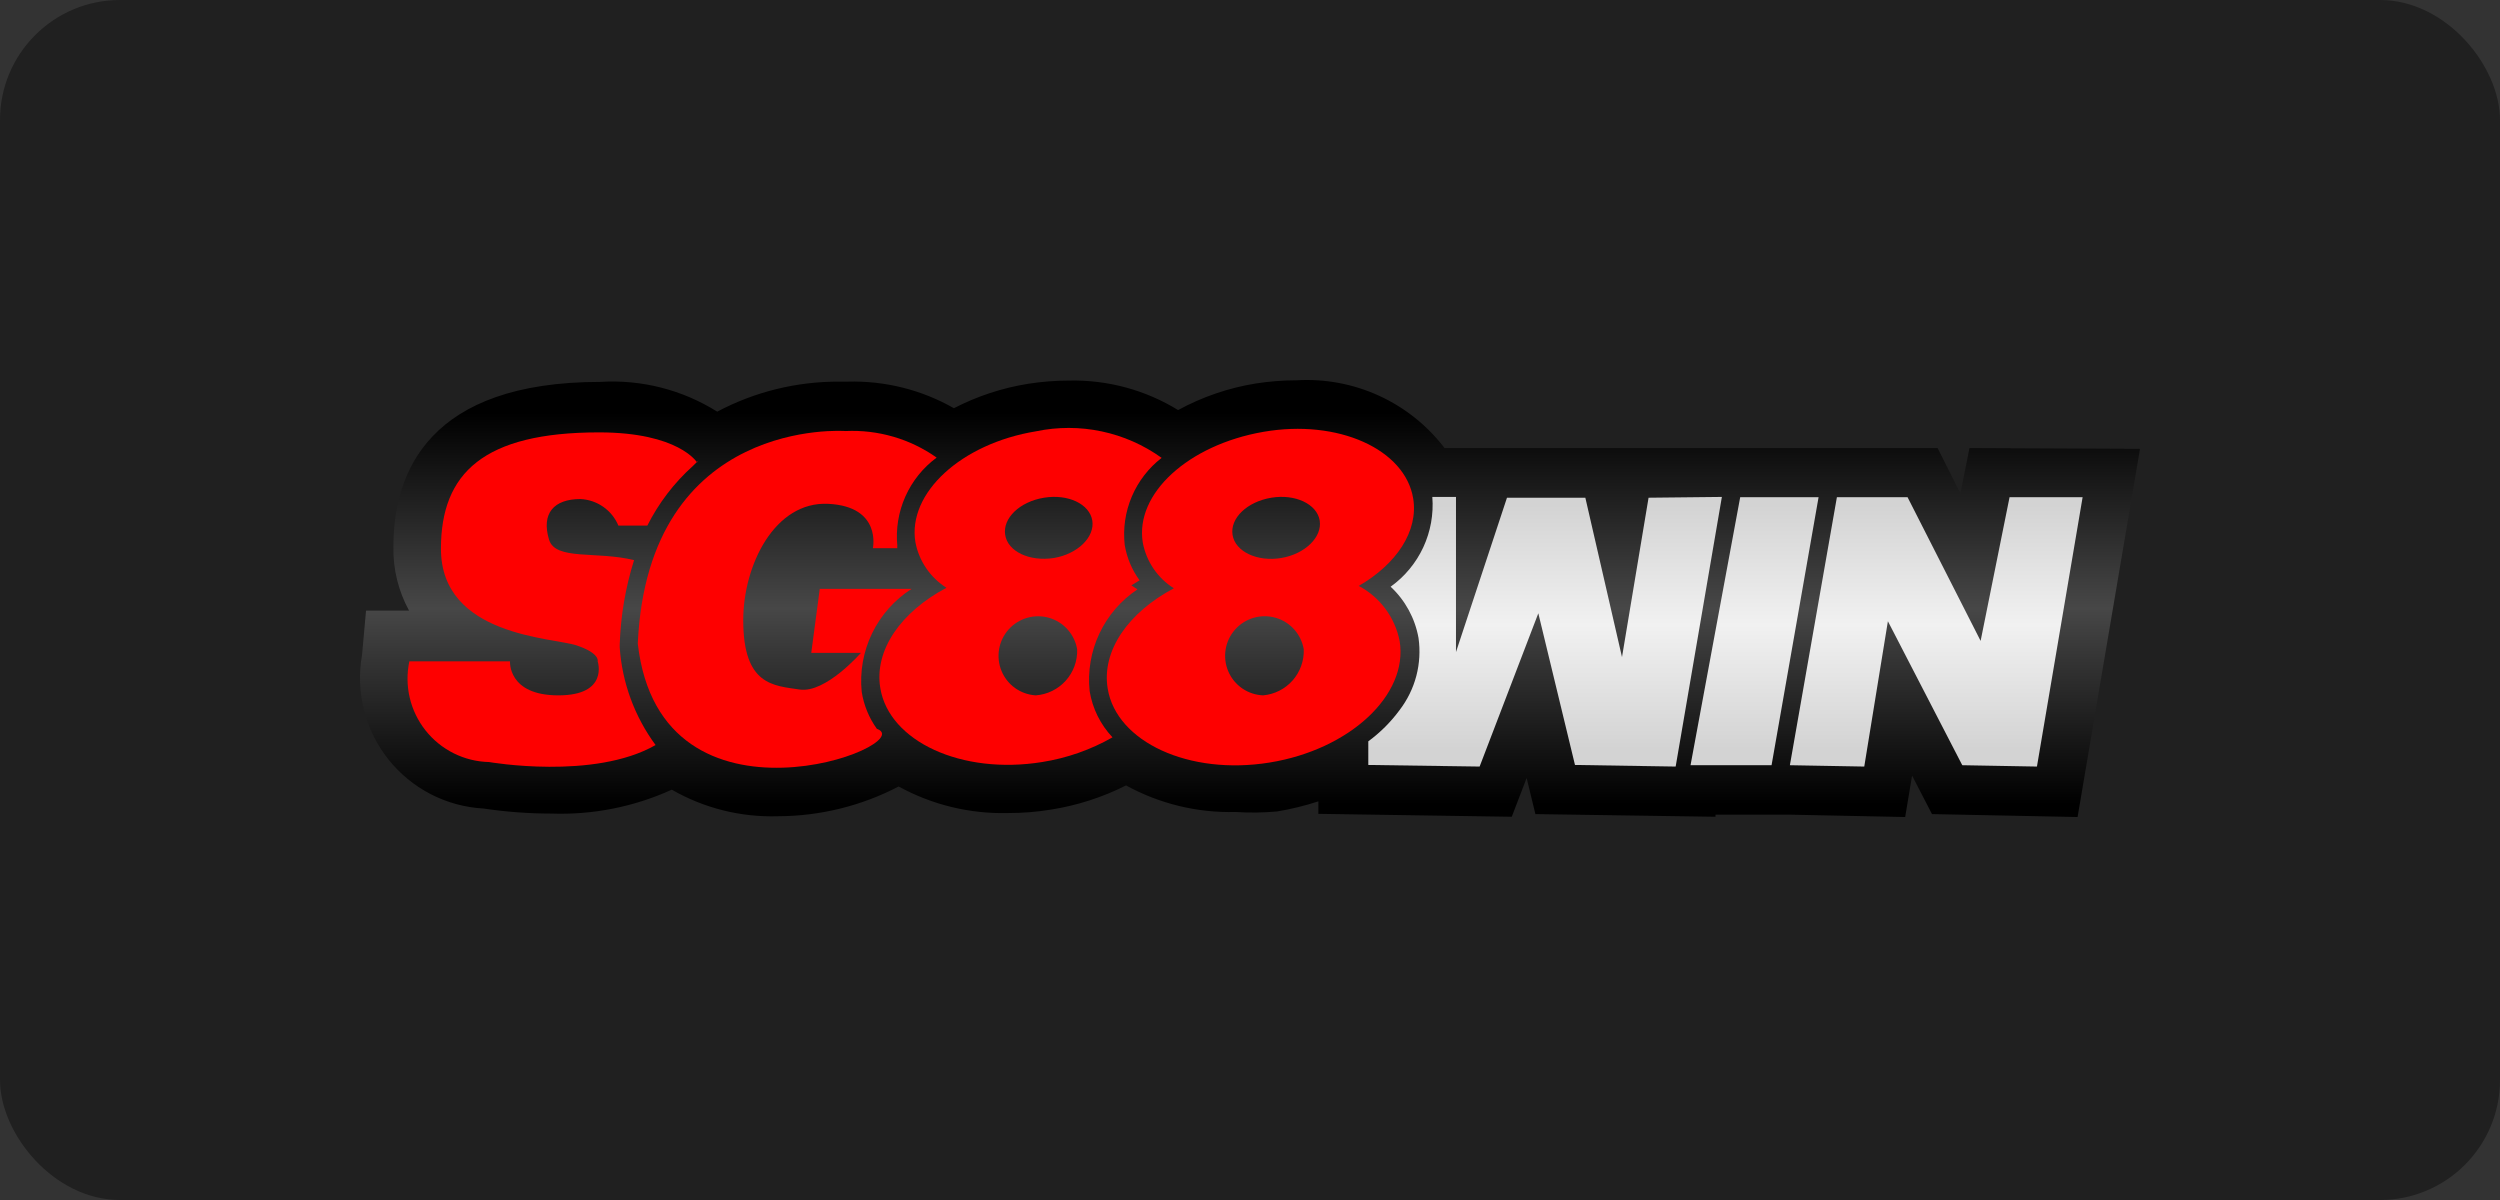
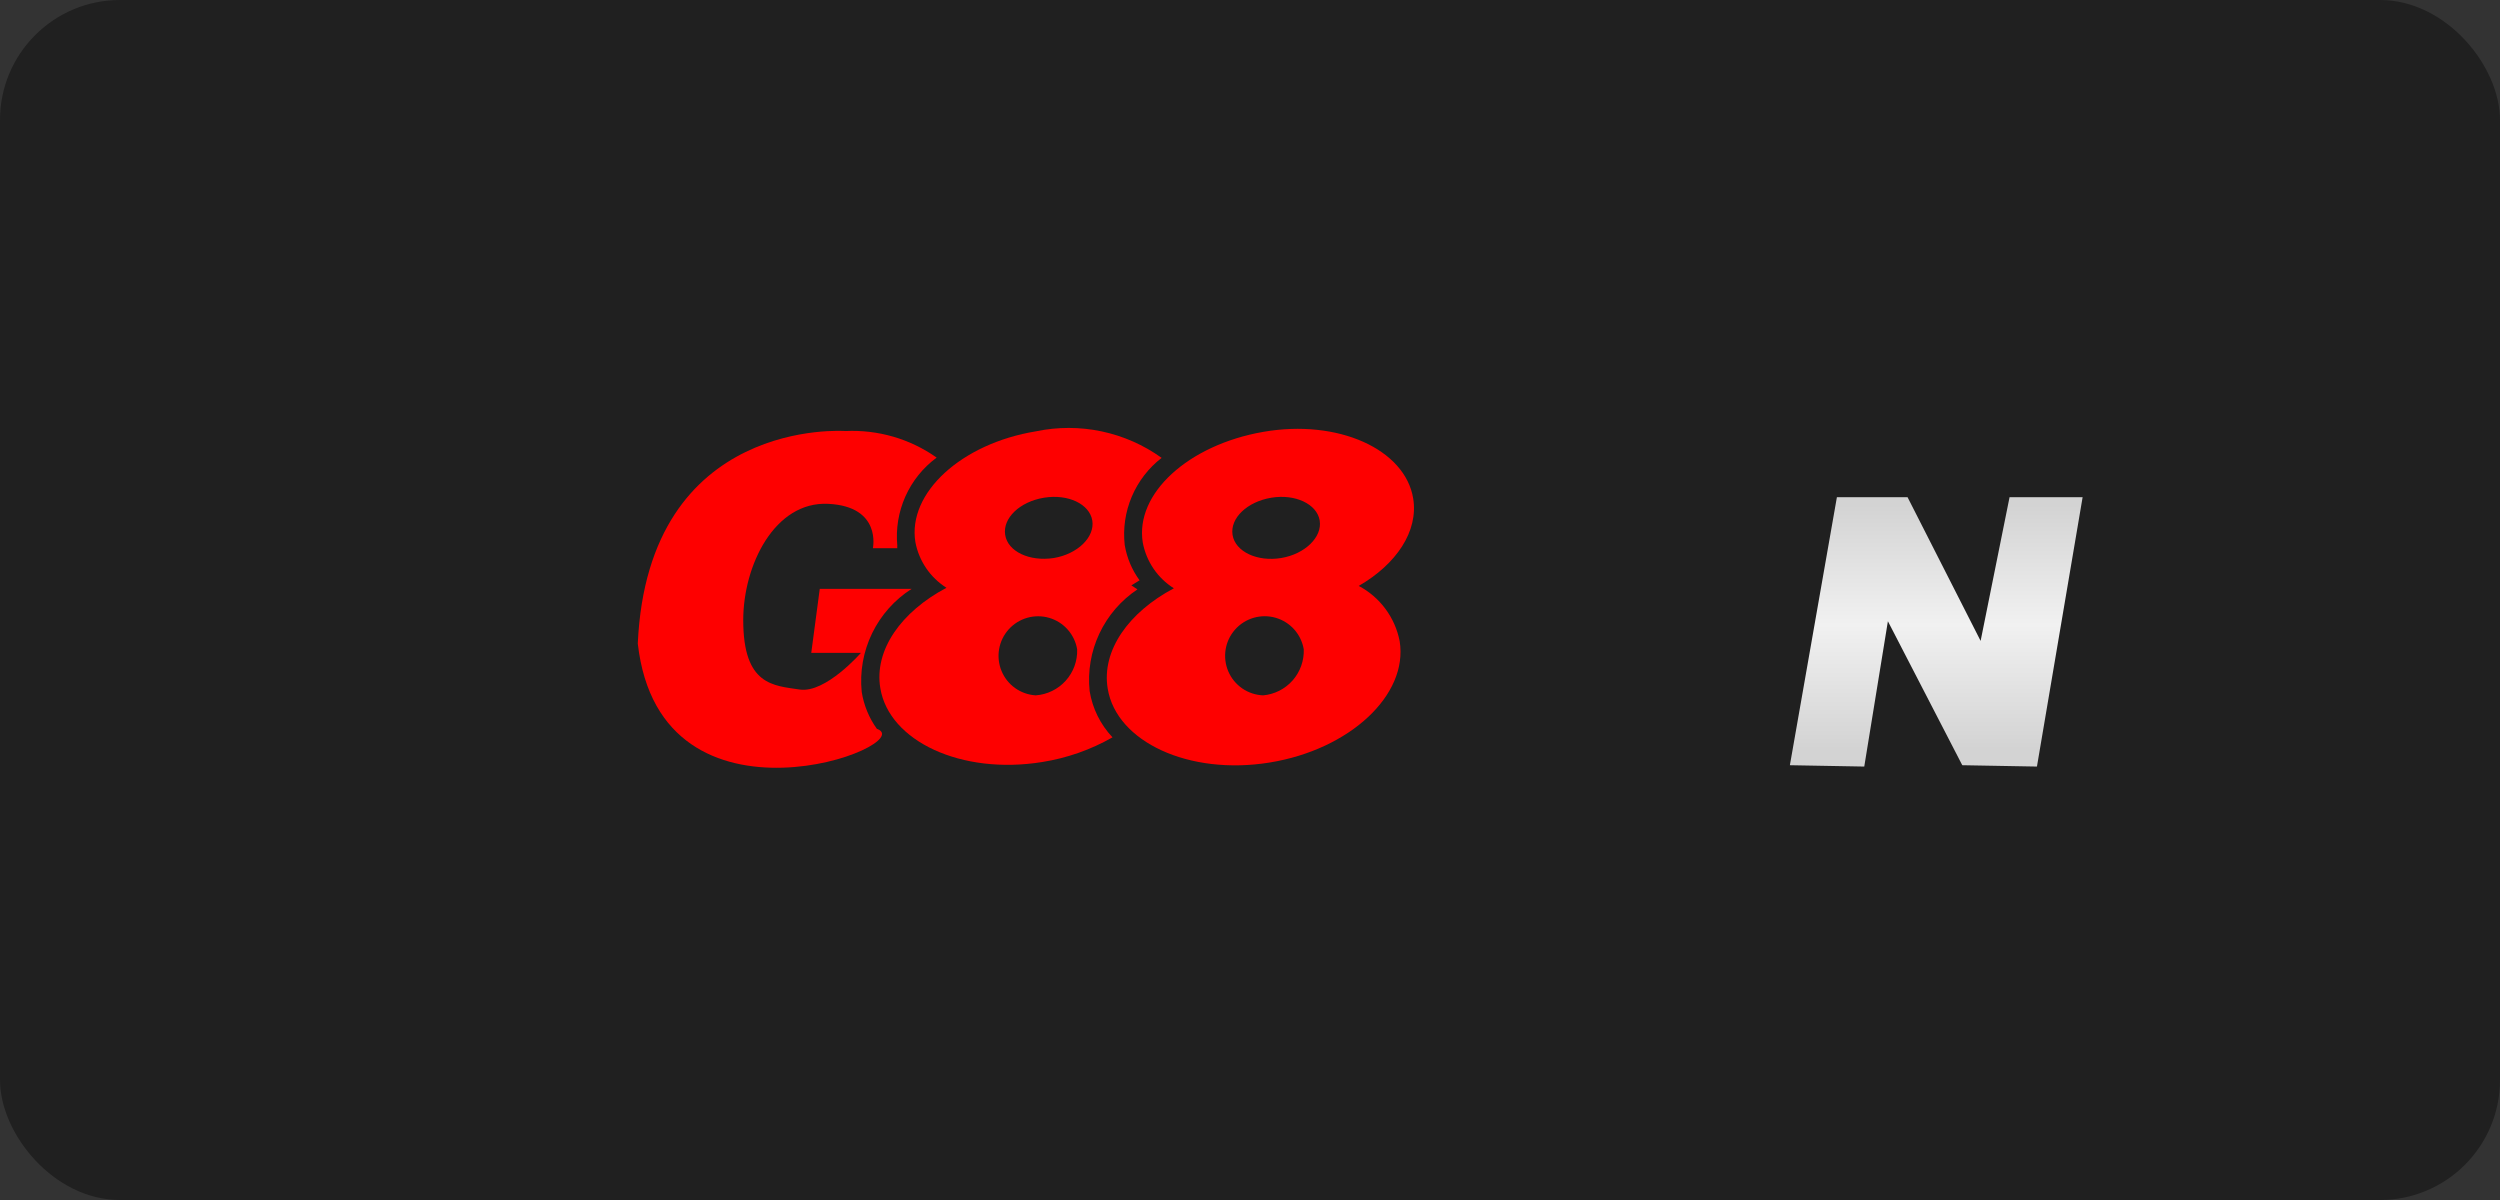
<svg xmlns="http://www.w3.org/2000/svg" width="125" height="60" viewBox="0 0 125 60" fill="none">
  <rect x="0" y="0" width="125" height="60" fill="#333333" stroke="none" />
  <rect width="125" height="60" rx="6" fill="#202020" />
-   <path d="M98.473 22.402L98.021 24.674L96.879 22.402H72.227C71.366 21.275 70.241 20.377 68.951 19.786C67.661 19.195 66.245 18.931 64.829 19.015C64.144 19.016 63.46 19.069 62.784 19.175C61.425 19.395 60.114 19.844 58.905 20.503C57.269 19.498 55.379 18.987 53.459 19.029C52.775 19.029 52.091 19.082 51.414 19.188C50.117 19.395 48.862 19.808 47.695 20.41C46.079 19.489 44.241 19.029 42.382 19.082H41.957C39.832 19.072 37.738 19.587 35.861 20.583C34.116 19.488 32.072 18.967 30.017 19.095C21.463 19.095 19.67 23.584 19.67 27.343C19.649 28.456 19.919 29.555 20.453 30.531H18.302L18.102 32.749C17.939 33.66 17.971 34.595 18.197 35.492C18.422 36.389 18.835 37.229 19.409 37.955C19.983 38.68 20.704 39.276 21.525 39.702C22.346 40.128 23.249 40.375 24.172 40.426C25.294 40.593 26.426 40.678 27.559 40.679C29.635 40.753 31.699 40.344 33.589 39.483C35.203 40.411 37.042 40.871 38.902 40.812C41.002 40.806 43.071 40.296 44.932 39.324C46.607 40.243 48.495 40.702 50.405 40.652C51.125 40.654 51.845 40.596 52.556 40.479C53.86 40.273 55.123 39.865 56.302 39.271C57.976 40.19 59.865 40.649 61.774 40.599C62.469 40.645 63.166 40.636 63.859 40.572C64.557 40.456 65.246 40.287 65.918 40.068V40.692L75.588 40.838L76.332 38.899L76.77 40.705L85.775 40.838V40.732H89.441L95.259 40.851L95.604 38.779L96.6 40.705L103.879 40.851L107 22.442L98.473 22.402Z" fill="url(#paint0_linear_2795_1415)" />
-   <path d="M34.918 23.027L34.639 23.305C33.702 24.146 32.932 25.156 32.367 26.281H30.92C30.762 25.902 30.499 25.576 30.163 25.341C29.826 25.106 29.43 24.971 29.02 24.953C27.692 24.953 27.055 25.67 27.453 26.985C27.772 28.034 29.831 27.543 31.703 28.007C31.273 29.376 31.032 30.797 30.986 32.231V32.377C31.109 34.139 31.731 35.83 32.779 37.252C29.698 39.018 24.451 38.102 24.451 38.102C23.838 38.088 23.236 37.939 22.688 37.666C22.139 37.392 21.657 37.002 21.277 36.521C20.896 36.04 20.626 35.481 20.486 34.885C20.346 34.288 20.34 33.668 20.467 33.068H25.501C25.501 33.068 25.381 34.768 27.918 34.768C30.455 34.768 29.884 33.068 29.884 33.068C29.884 33.068 30.017 32.669 28.834 32.271C27.652 31.872 22.047 31.819 22.047 27.436C22.047 23.651 24.186 21.619 29.95 21.619C33.935 21.619 34.851 23.119 34.851 23.119L34.918 23.027Z" fill="#FE0000" />
  <path d="M44.866 27.29C44.86 27.33 44.86 27.37 44.866 27.41H43.644C43.644 27.41 44.096 25.324 41.413 25.192C38.73 25.059 37.162 28.26 37.162 31.009C37.162 34.276 38.677 34.276 39.978 34.476C41.28 34.675 43.046 32.643 43.046 32.643H40.563L40.988 29.442H45.583C44.731 29.985 44.046 30.755 43.605 31.665C43.164 32.575 42.984 33.589 43.086 34.595C43.191 35.261 43.451 35.894 43.843 36.441C46.088 37.239 33.032 42.246 31.889 32.178C32.407 20.808 42.276 21.552 42.276 21.552C43.9 21.475 45.504 21.942 46.832 22.88C46.151 23.383 45.613 24.054 45.268 24.826C44.924 25.599 44.785 26.448 44.866 27.29Z" fill="#FE0000" />
  <path d="M67.937 29.296C69.823 28.207 70.926 26.56 70.66 24.926C70.261 22.469 66.914 20.941 63.169 21.592C59.423 22.243 56.74 24.674 57.139 27.131C57.227 27.598 57.41 28.042 57.677 28.435C57.945 28.828 58.29 29.162 58.693 29.415C56.435 30.611 55.067 32.523 55.386 34.436C55.824 37.092 59.45 38.779 63.474 38.128C67.499 37.478 70.421 34.741 69.983 32.058C69.87 31.474 69.627 30.923 69.273 30.445C68.919 29.967 68.463 29.574 67.937 29.296ZM63.567 24.886C64.763 24.687 65.852 25.205 65.985 26.028C66.118 26.852 65.254 27.702 64.059 27.901C62.863 28.1 61.761 27.582 61.628 26.746C61.495 25.909 62.359 25.085 63.567 24.886ZM63.156 34.768C62.782 34.753 62.419 34.632 62.111 34.42C61.803 34.207 61.561 33.912 61.414 33.567C61.268 33.223 61.221 32.844 61.281 32.474C61.341 32.105 61.504 31.76 61.752 31.48C62 31.199 62.323 30.995 62.682 30.89C63.042 30.786 63.423 30.785 63.783 30.889C64.143 30.993 64.466 31.196 64.714 31.476C64.963 31.756 65.127 32.101 65.188 32.47C65.207 33.04 65.007 33.596 64.629 34.024C64.251 34.451 63.724 34.717 63.156 34.768Z" fill="#FE0000" />
  <path d="M58.082 22.894C57.184 22.249 56.162 21.797 55.08 21.569C53.999 21.34 52.881 21.339 51.799 21.566C48.067 22.177 45.371 24.647 45.769 27.104C45.857 27.571 46.04 28.015 46.308 28.409C46.575 28.802 46.921 29.135 47.323 29.389C45.065 30.584 43.697 32.497 44.016 34.409C44.454 37.066 48.08 38.753 52.105 38.102C53.343 37.907 54.536 37.488 55.625 36.867C55.021 36.228 54.623 35.423 54.482 34.556C54.379 33.57 54.547 32.575 54.969 31.679C55.39 30.782 56.049 30.018 56.873 29.468L56.568 29.269L56.979 29.017C56.597 28.494 56.343 27.889 56.236 27.25C56.144 26.427 56.266 25.594 56.589 24.831C56.913 24.068 57.426 23.401 58.082 22.894ZM51.786 34.768C51.414 34.745 51.056 34.618 50.753 34.402C50.45 34.185 50.215 33.887 50.074 33.542C49.933 33.197 49.892 32.819 49.956 32.452C50.02 32.085 50.186 31.744 50.436 31.467C50.685 31.191 51.008 30.99 51.366 30.888C51.725 30.787 52.105 30.789 52.462 30.893C52.819 30.998 53.14 31.202 53.387 31.481C53.634 31.76 53.797 32.103 53.858 32.47C53.877 33.047 53.671 33.608 53.285 34.036C52.899 34.465 52.361 34.727 51.786 34.768ZM52.689 27.901C51.48 28.087 50.391 27.582 50.259 26.745C50.126 25.909 50.989 25.085 52.198 24.886C53.407 24.687 54.482 25.205 54.615 26.028C54.748 26.852 53.885 27.702 52.689 27.901Z" fill="#FE0000" />
-   <path d="M86.094 24.846L83.783 38.328L78.749 38.248L76.916 30.664L73.981 38.328L68.415 38.248V37.066C69.014 36.626 69.543 36.098 69.983 35.499C70.371 34.991 70.655 34.412 70.817 33.794C70.978 33.176 71.016 32.532 70.926 31.899C70.752 30.916 70.262 30.016 69.531 29.336C70.236 28.83 70.798 28.152 71.164 27.365C71.529 26.578 71.685 25.711 71.616 24.846H72.799V32.603L75.349 24.886H79.267L81.1 32.855L82.428 24.886L86.094 24.846Z" fill="url(#paint1_linear_2795_1415)" />
-   <path d="M87.01 24.86H90.929L88.578 38.261H84.527L87.01 24.86Z" fill="url(#paint2_linear_2795_1415)" />
  <path d="M89.494 38.261L91.845 24.86H95.378L99.031 32.045L100.478 24.86H104.131L101.847 38.328L98.114 38.261L94.395 31.062L93.213 38.328L89.494 38.261Z" fill="url(#paint3_linear_2795_1415)" />
  <defs>
    <linearGradient id="paint0_linear_2795_1415" x1="62.545" y1="20.636" x2="62.545" y2="40.2" gradientUnits="userSpaceOnUse">
      <stop />
      <stop offset="0.5" stop-color="#474747" />
      <stop offset="1" />
    </linearGradient>
    <linearGradient id="paint1_linear_2795_1415" x1="77.235" y1="25.258" x2="77.235" y2="37.464" gradientUnits="userSpaceOnUse">
      <stop stop-color="#D3D3D3" />
      <stop offset="0.49" stop-color="#F1F1F1" />
      <stop offset="1" stop-color="#D3D3D3" />
    </linearGradient>
    <linearGradient id="paint2_linear_2795_1415" x1="87.728" y1="25.258" x2="87.728" y2="37.464" gradientUnits="userSpaceOnUse">
      <stop stop-color="#D3D3D3" />
      <stop offset="0.49" stop-color="#F1F1F1" />
      <stop offset="1" stop-color="#D3D3D3" />
    </linearGradient>
    <linearGradient id="paint3_linear_2795_1415" x1="96.813" y1="25.258" x2="96.813" y2="37.464" gradientUnits="userSpaceOnUse">
      <stop stop-color="#D3D3D3" />
      <stop offset="0.49" stop-color="#F1F1F1" />
      <stop offset="1" stop-color="#D3D3D3" />
    </linearGradient>
  </defs>
</svg>